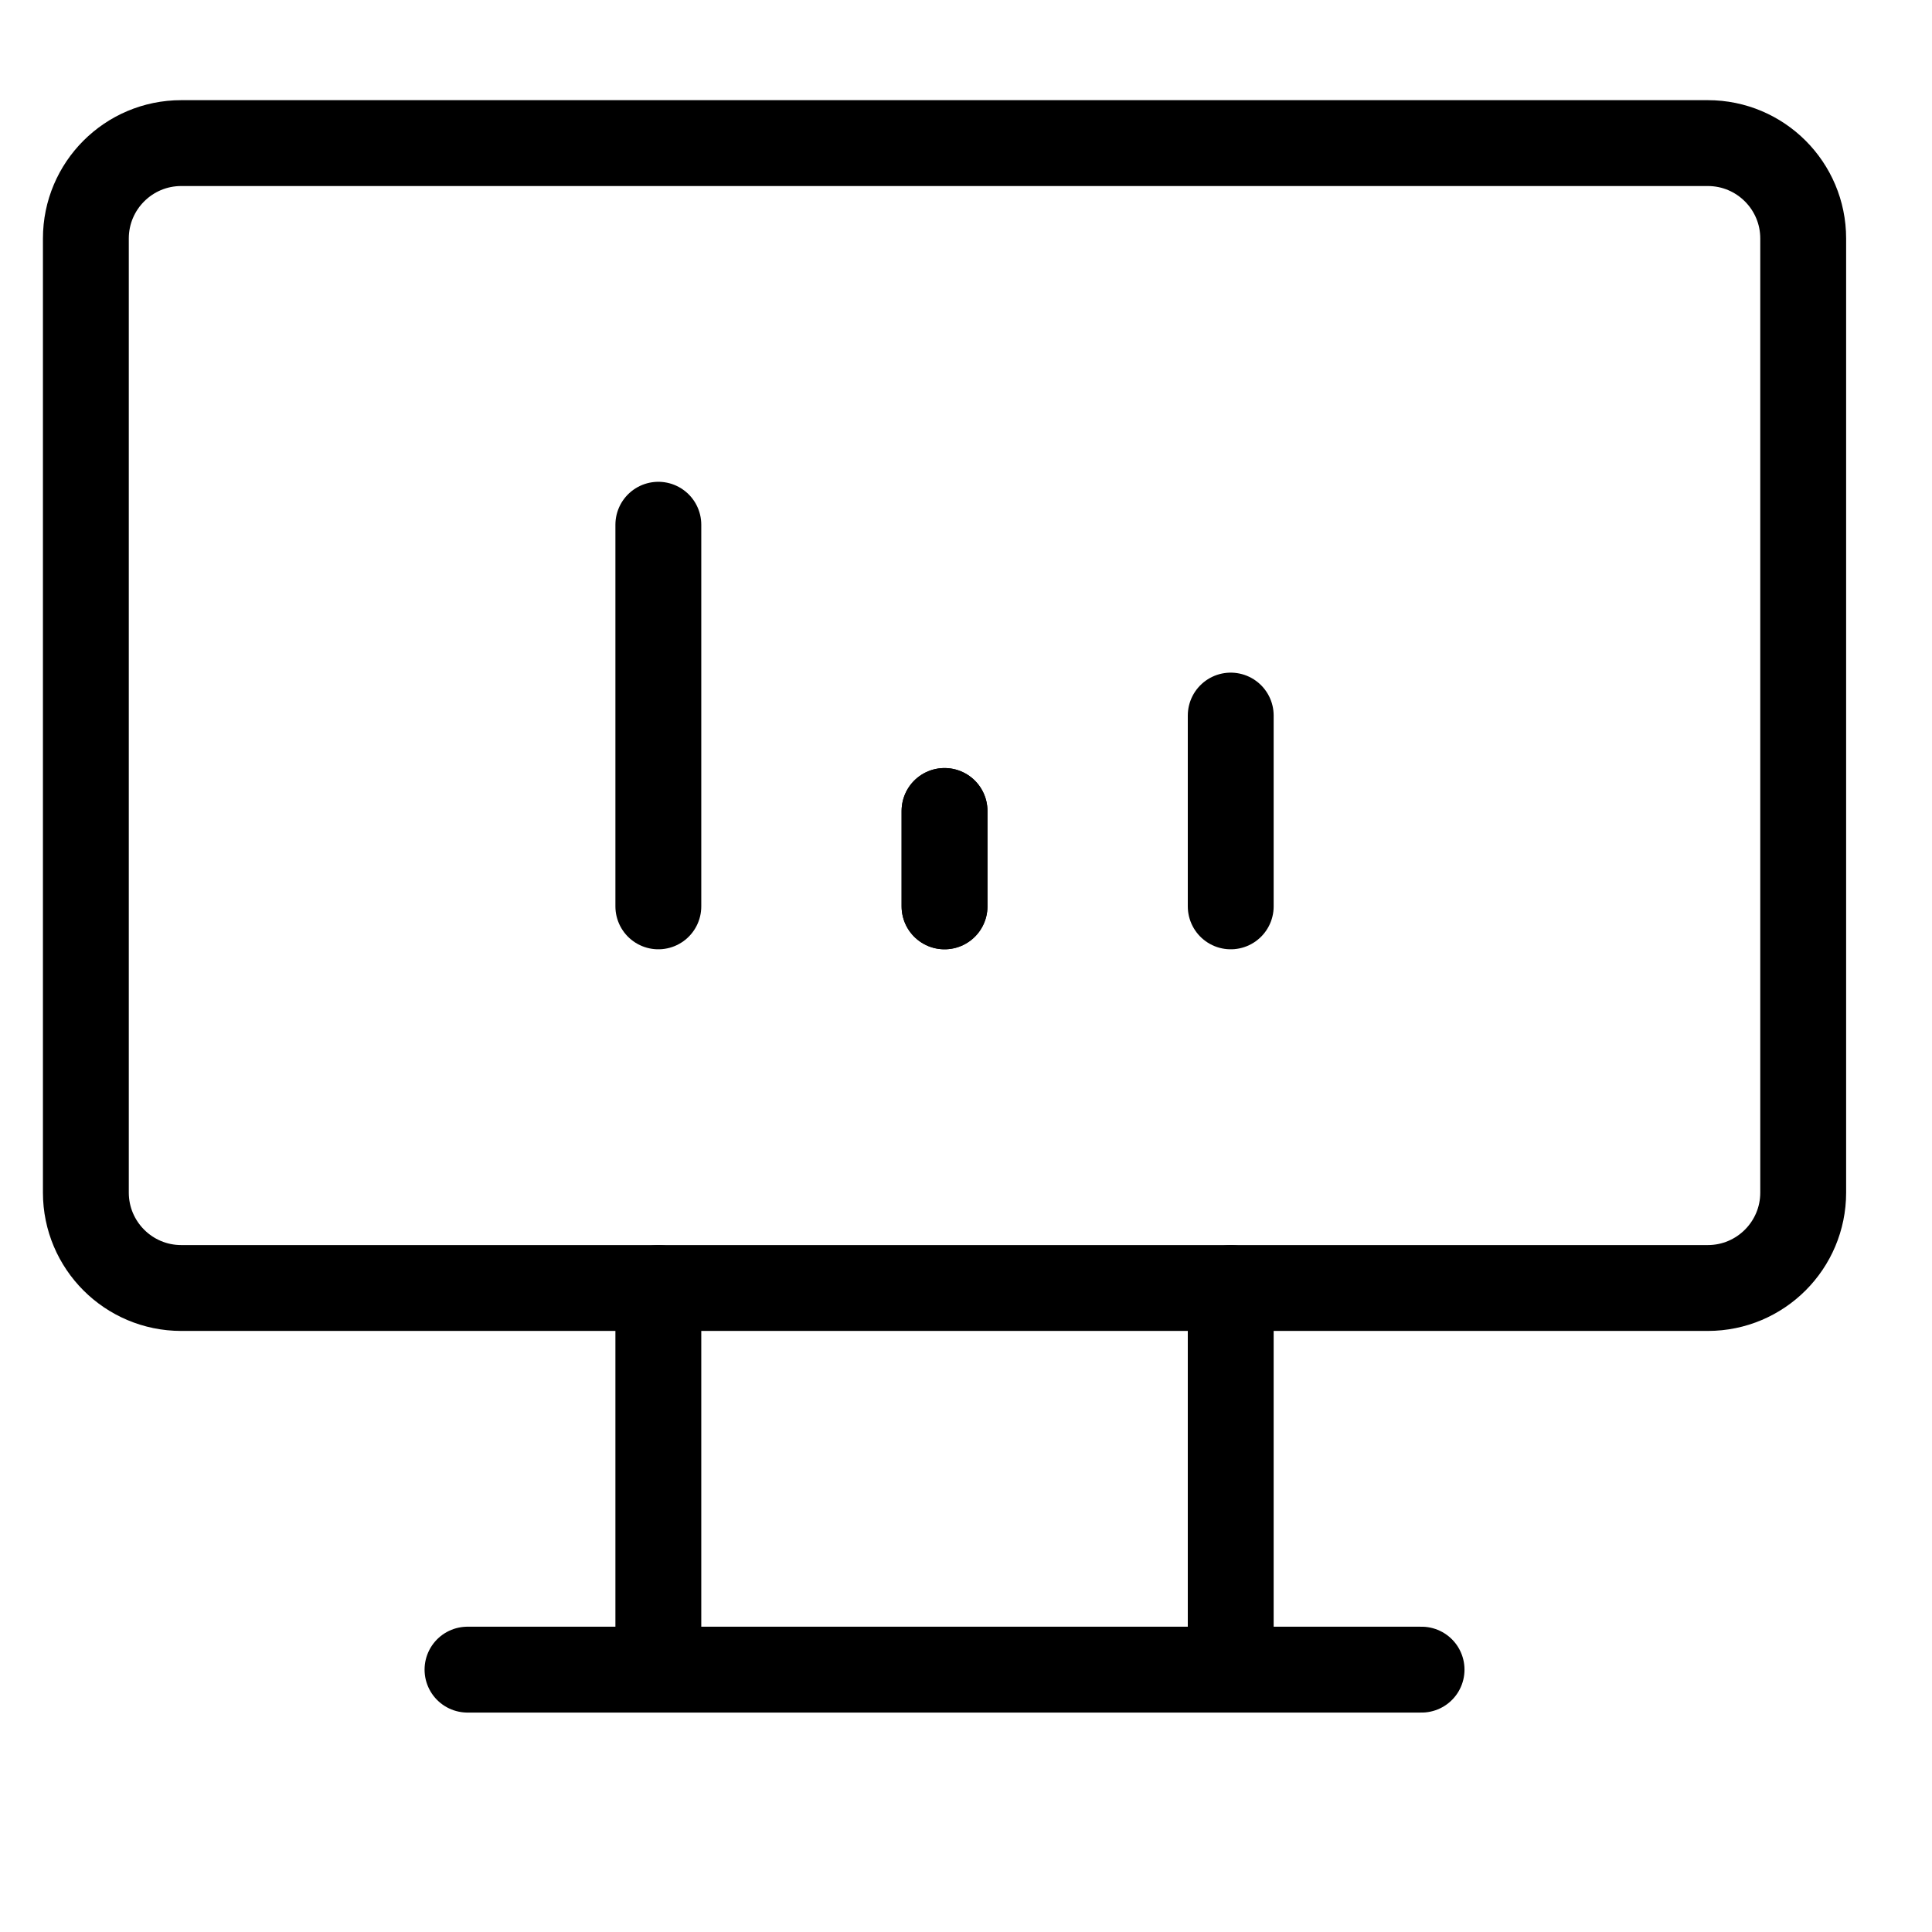
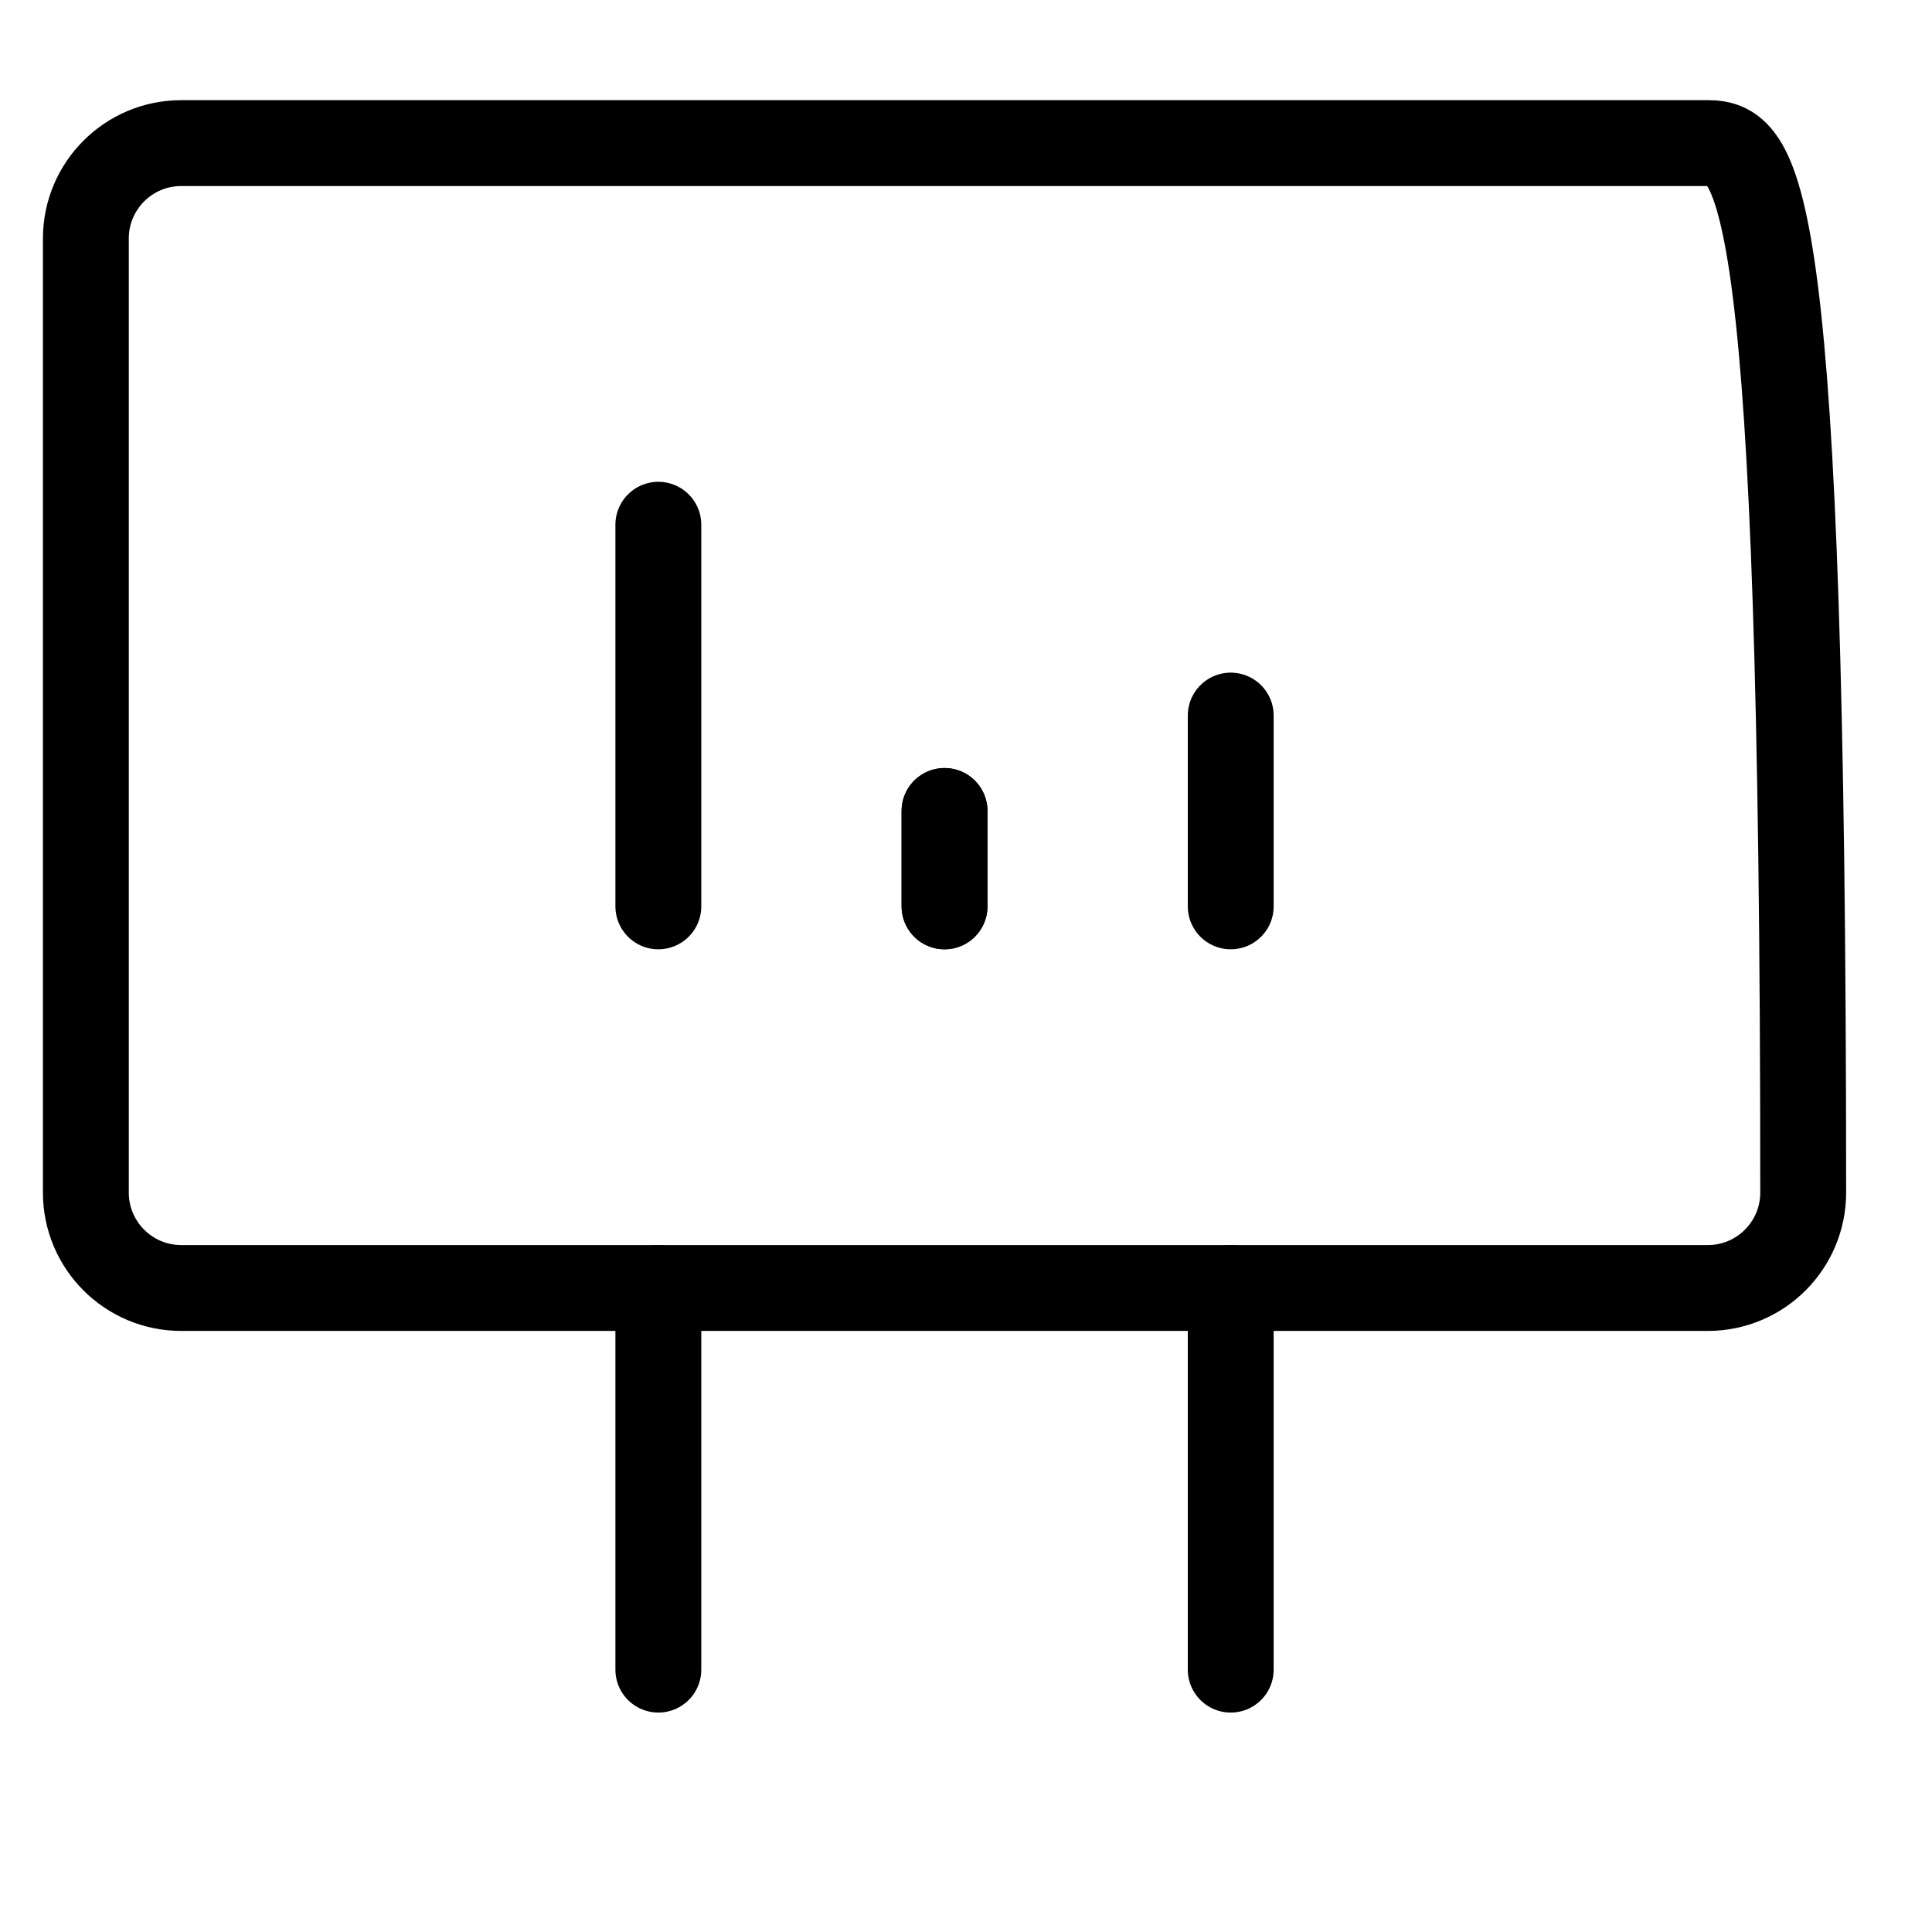
<svg xmlns="http://www.w3.org/2000/svg" width="45" height="45" viewBox="0 0 45 45" fill="none">
-   <path d="M39.778 3.333H4.222C2.995 3.333 2 4.328 2 5.555V27.778C2 29.005 2.995 30 4.222 30H39.778C41.005 30 42 29.005 42 27.778V5.555C42 4.328 41.005 3.333 39.778 3.333Z" stroke="black" stroke-width="2" stroke-linecap="round" stroke-linejoin="round" />
-   <path d="M10.889 38.889H33.111" stroke="black" stroke-width="2" stroke-linecap="round" stroke-linejoin="round" />
+   <path d="M39.778 3.333H4.222C2.995 3.333 2 4.328 2 5.555V27.778C2 29.005 2.995 30 4.222 30H39.778C41.005 30 42 29.005 42 27.778C42 4.328 41.005 3.333 39.778 3.333Z" stroke="black" stroke-width="2" stroke-linecap="round" stroke-linejoin="round" />
  <path d="M15.334 30V38.889" stroke="black" stroke-width="2" stroke-linecap="round" stroke-linejoin="round" />
  <path d="M28.666 30V38.889" stroke="black" stroke-width="2" stroke-linecap="round" stroke-linejoin="round" />
  <path d="M15.334 21.111V12.222" stroke="black" stroke-width="2" stroke-linecap="round" stroke-linejoin="round" />
  <path d="M22 21.111V18.889" stroke="black" stroke-width="2" stroke-linecap="round" stroke-linejoin="round" />
  <path d="M28.666 21.111V16.667" stroke="black" stroke-width="2" stroke-linecap="round" stroke-linejoin="round" />
  <path d="M22 21.111V18.889" stroke="black" stroke-width="2" stroke-linecap="round" stroke-linejoin="round" />
</svg>